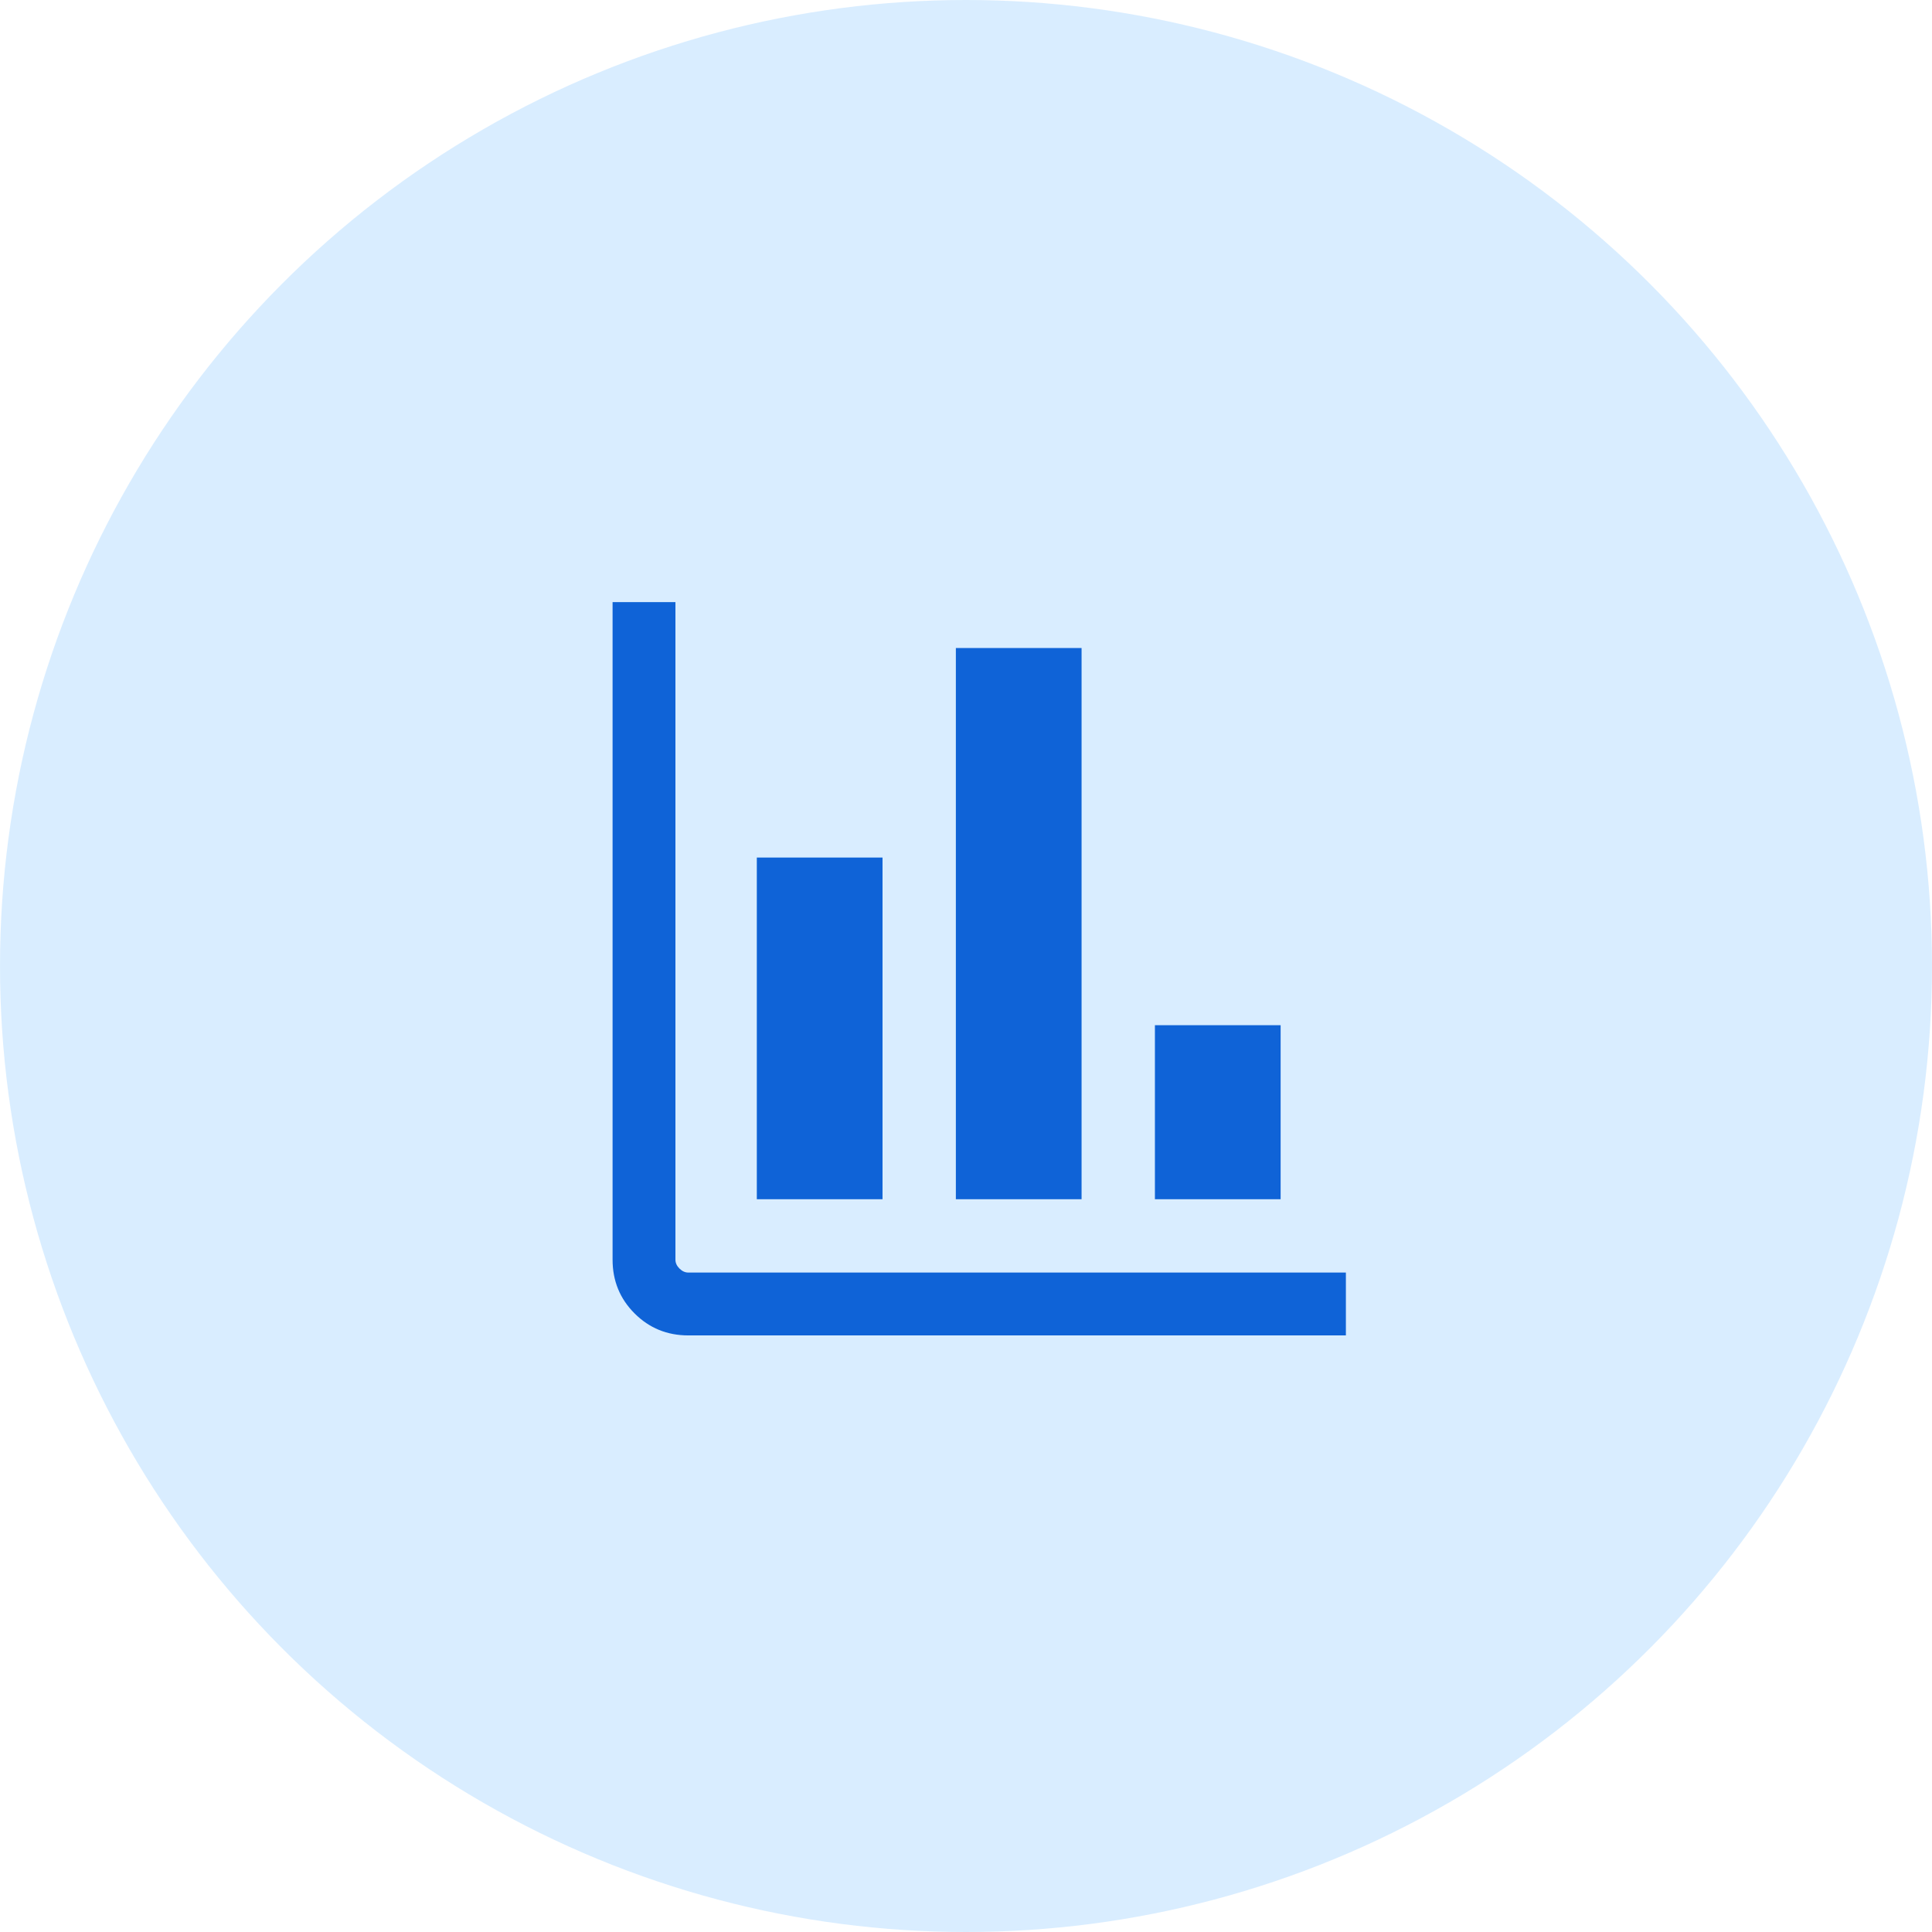
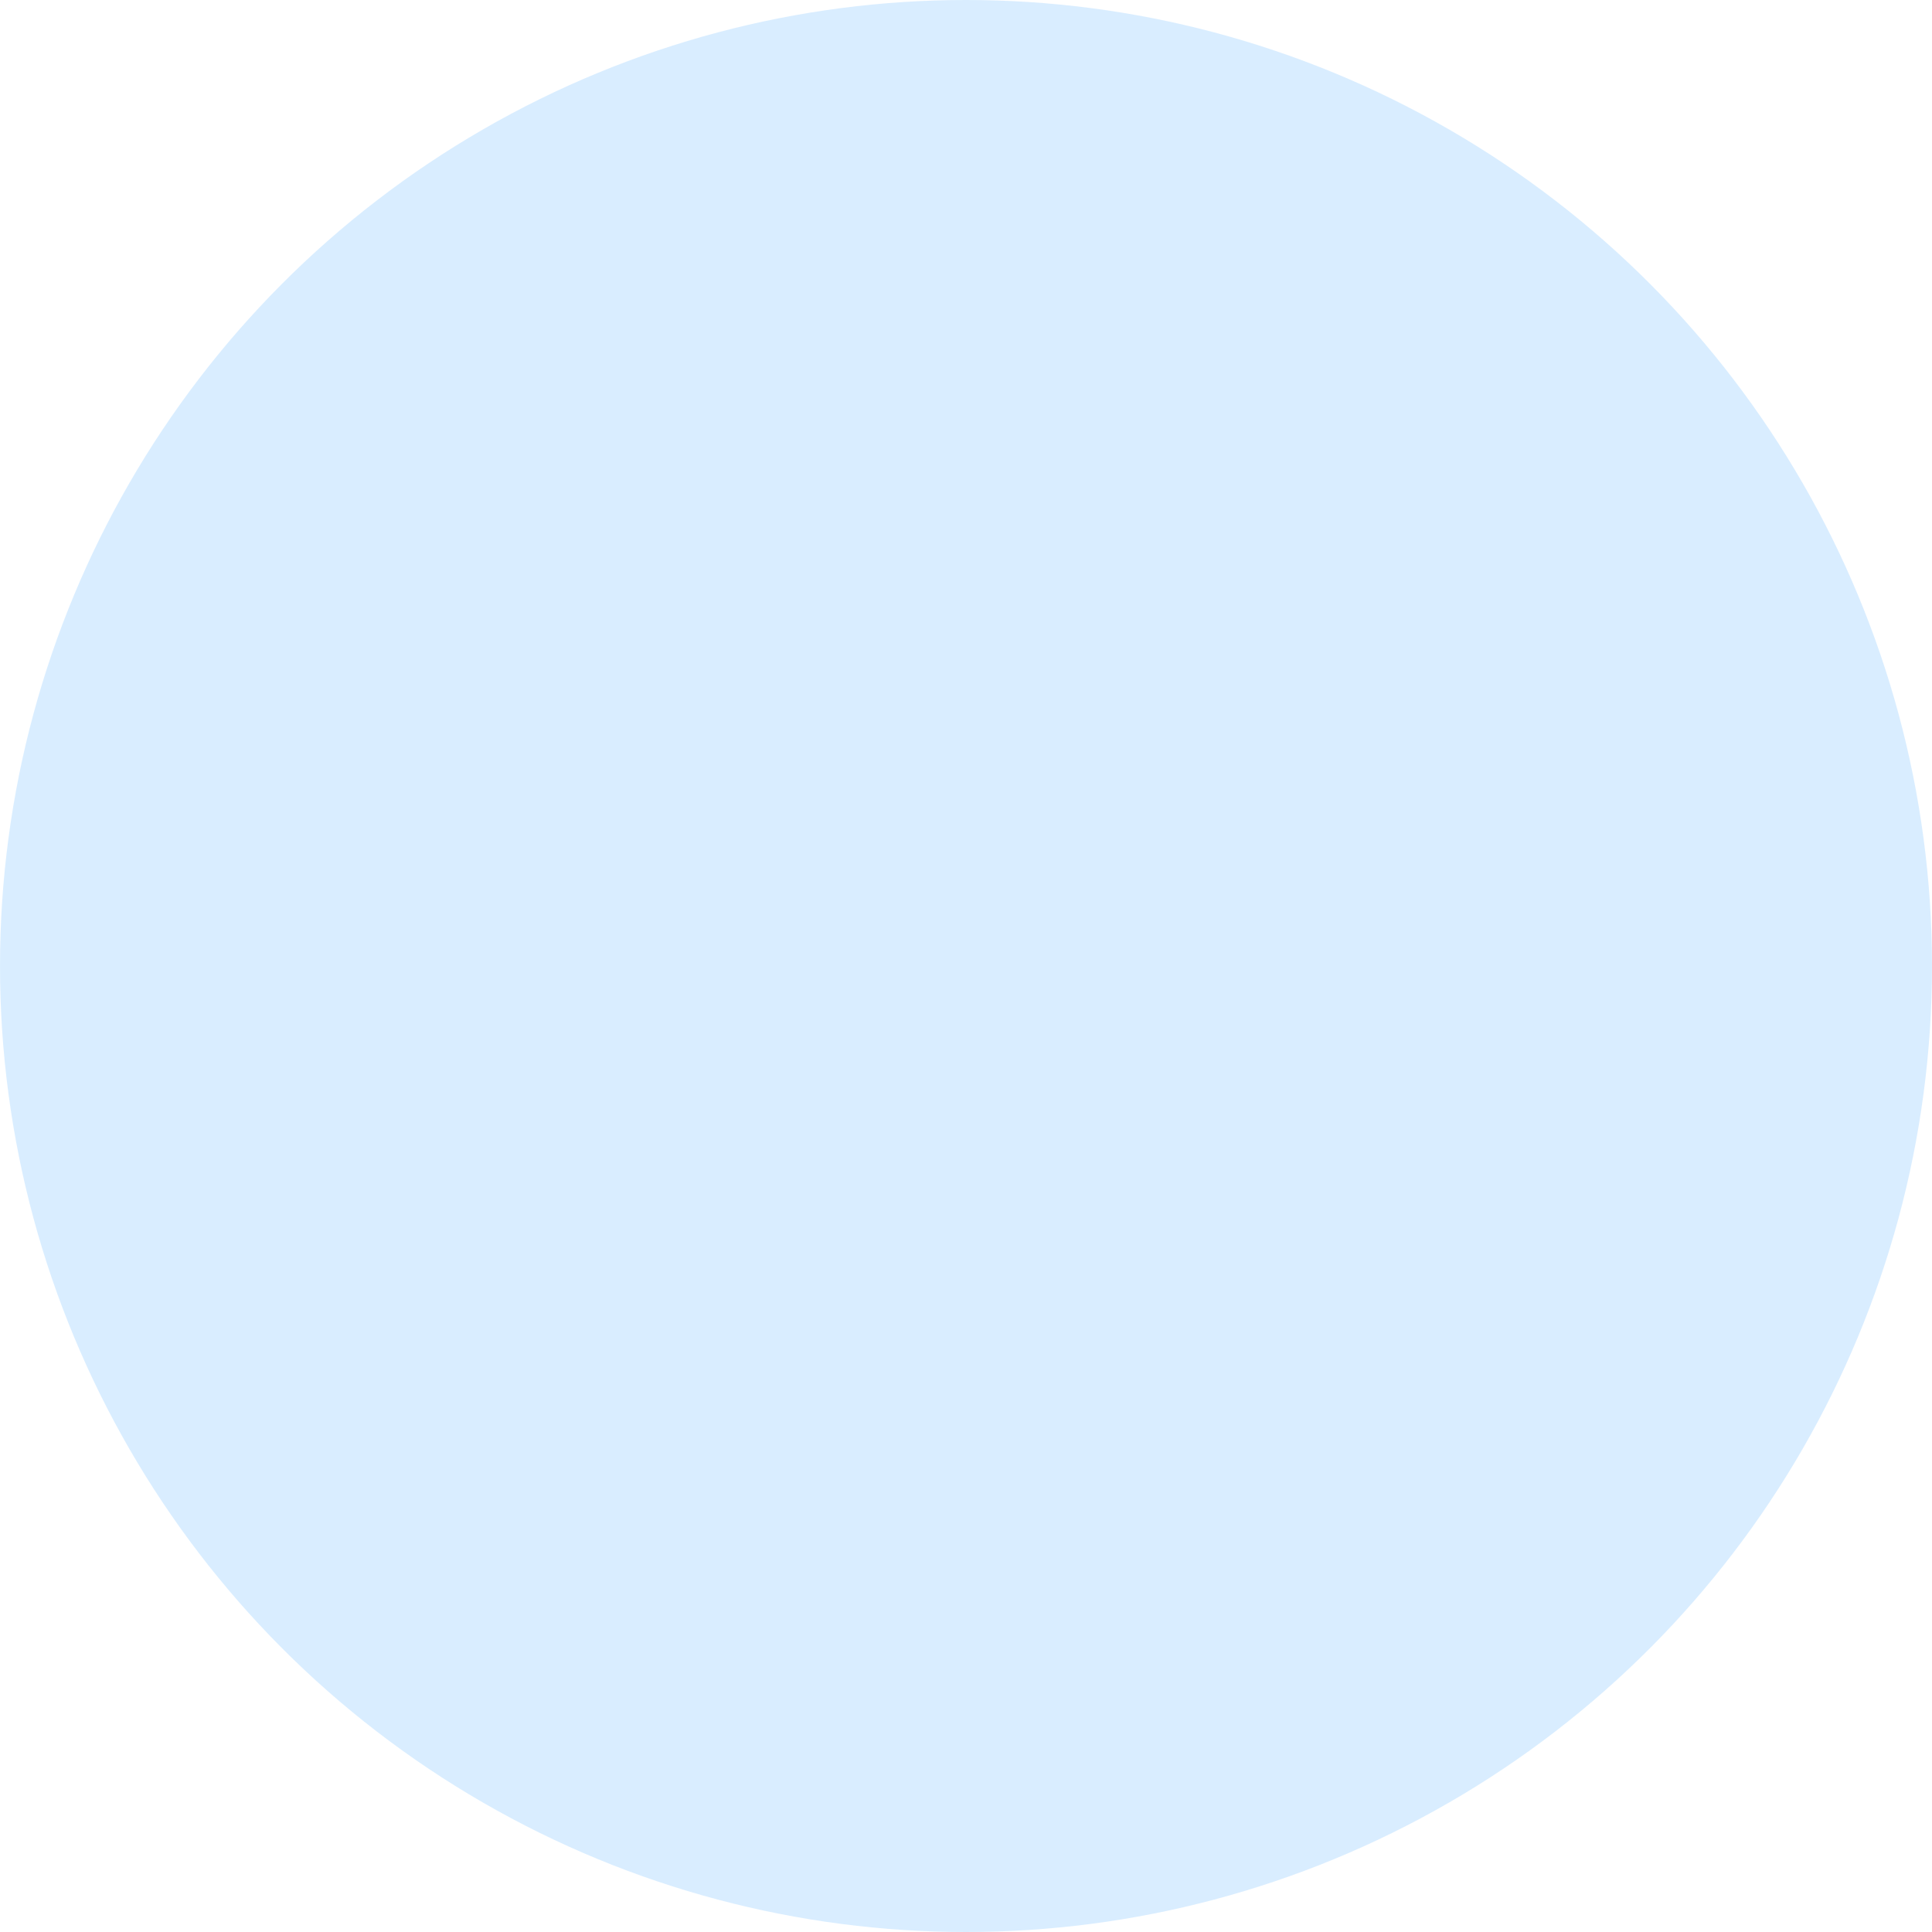
<svg xmlns="http://www.w3.org/2000/svg" width="73" height="73" viewBox="0 0 73 73" fill="none">
  <circle opacity="0.5" cx="36.5" cy="36.5" r="36.5" fill="#B5DCFF" />
  <mask id="mask0_7900_675" style="mask-type:alpha" maskUnits="userSpaceOnUse" x="18" y="18" width="38" height="38">
-     <rect x="18" y="18" width="38" height="38" fill="#D9D9D9" />
-   </mask>
+     </mask>
  <g mask="url(#mask0_7900_675)">
    <path d="M26.008 50.458C25.208 50.458 24.531 50.181 23.977 49.627C23.423 49.073 23.146 48.396 23.146 47.596V22.75H25.521V47.596C25.521 47.718 25.572 47.83 25.673 47.931C25.775 48.032 25.886 48.083 26.008 48.083H50.854V50.458H26.008ZM28.596 45.312V32.402H33.346V45.312H28.596ZM36.117 45.312V24.486H40.867V45.312H36.117ZM43.638 45.312V38.736H48.388V45.312H43.638Z" fill="#0F63D7" />
  </g>
</svg>